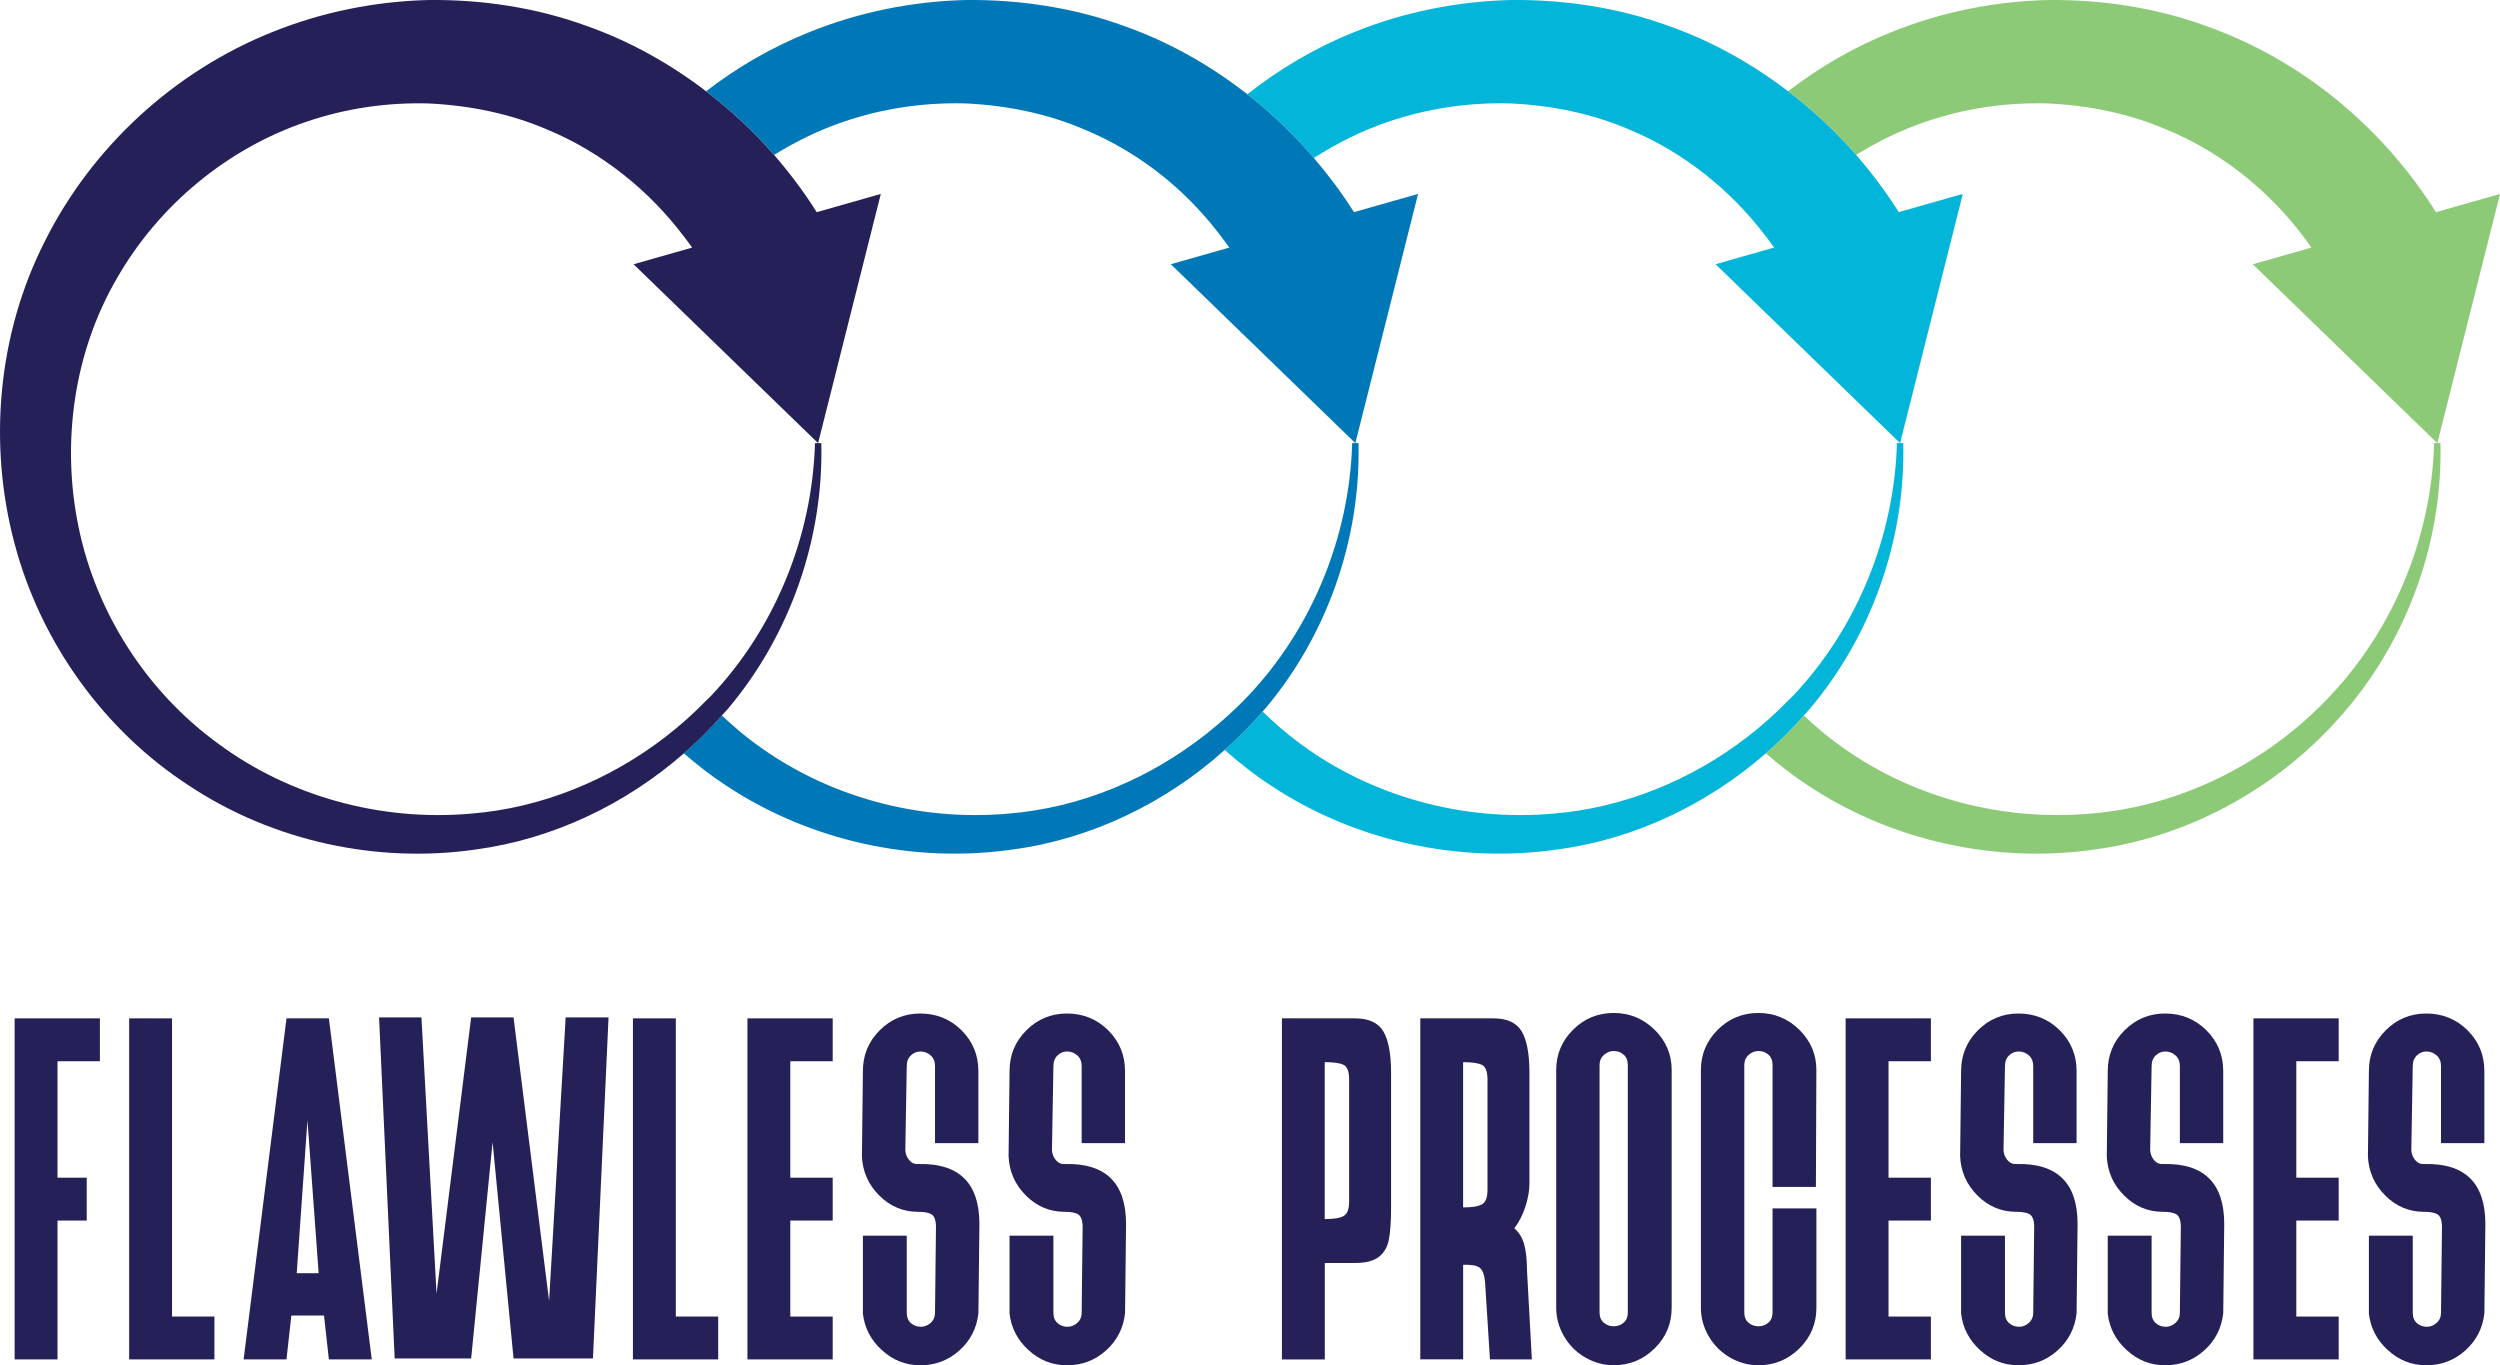
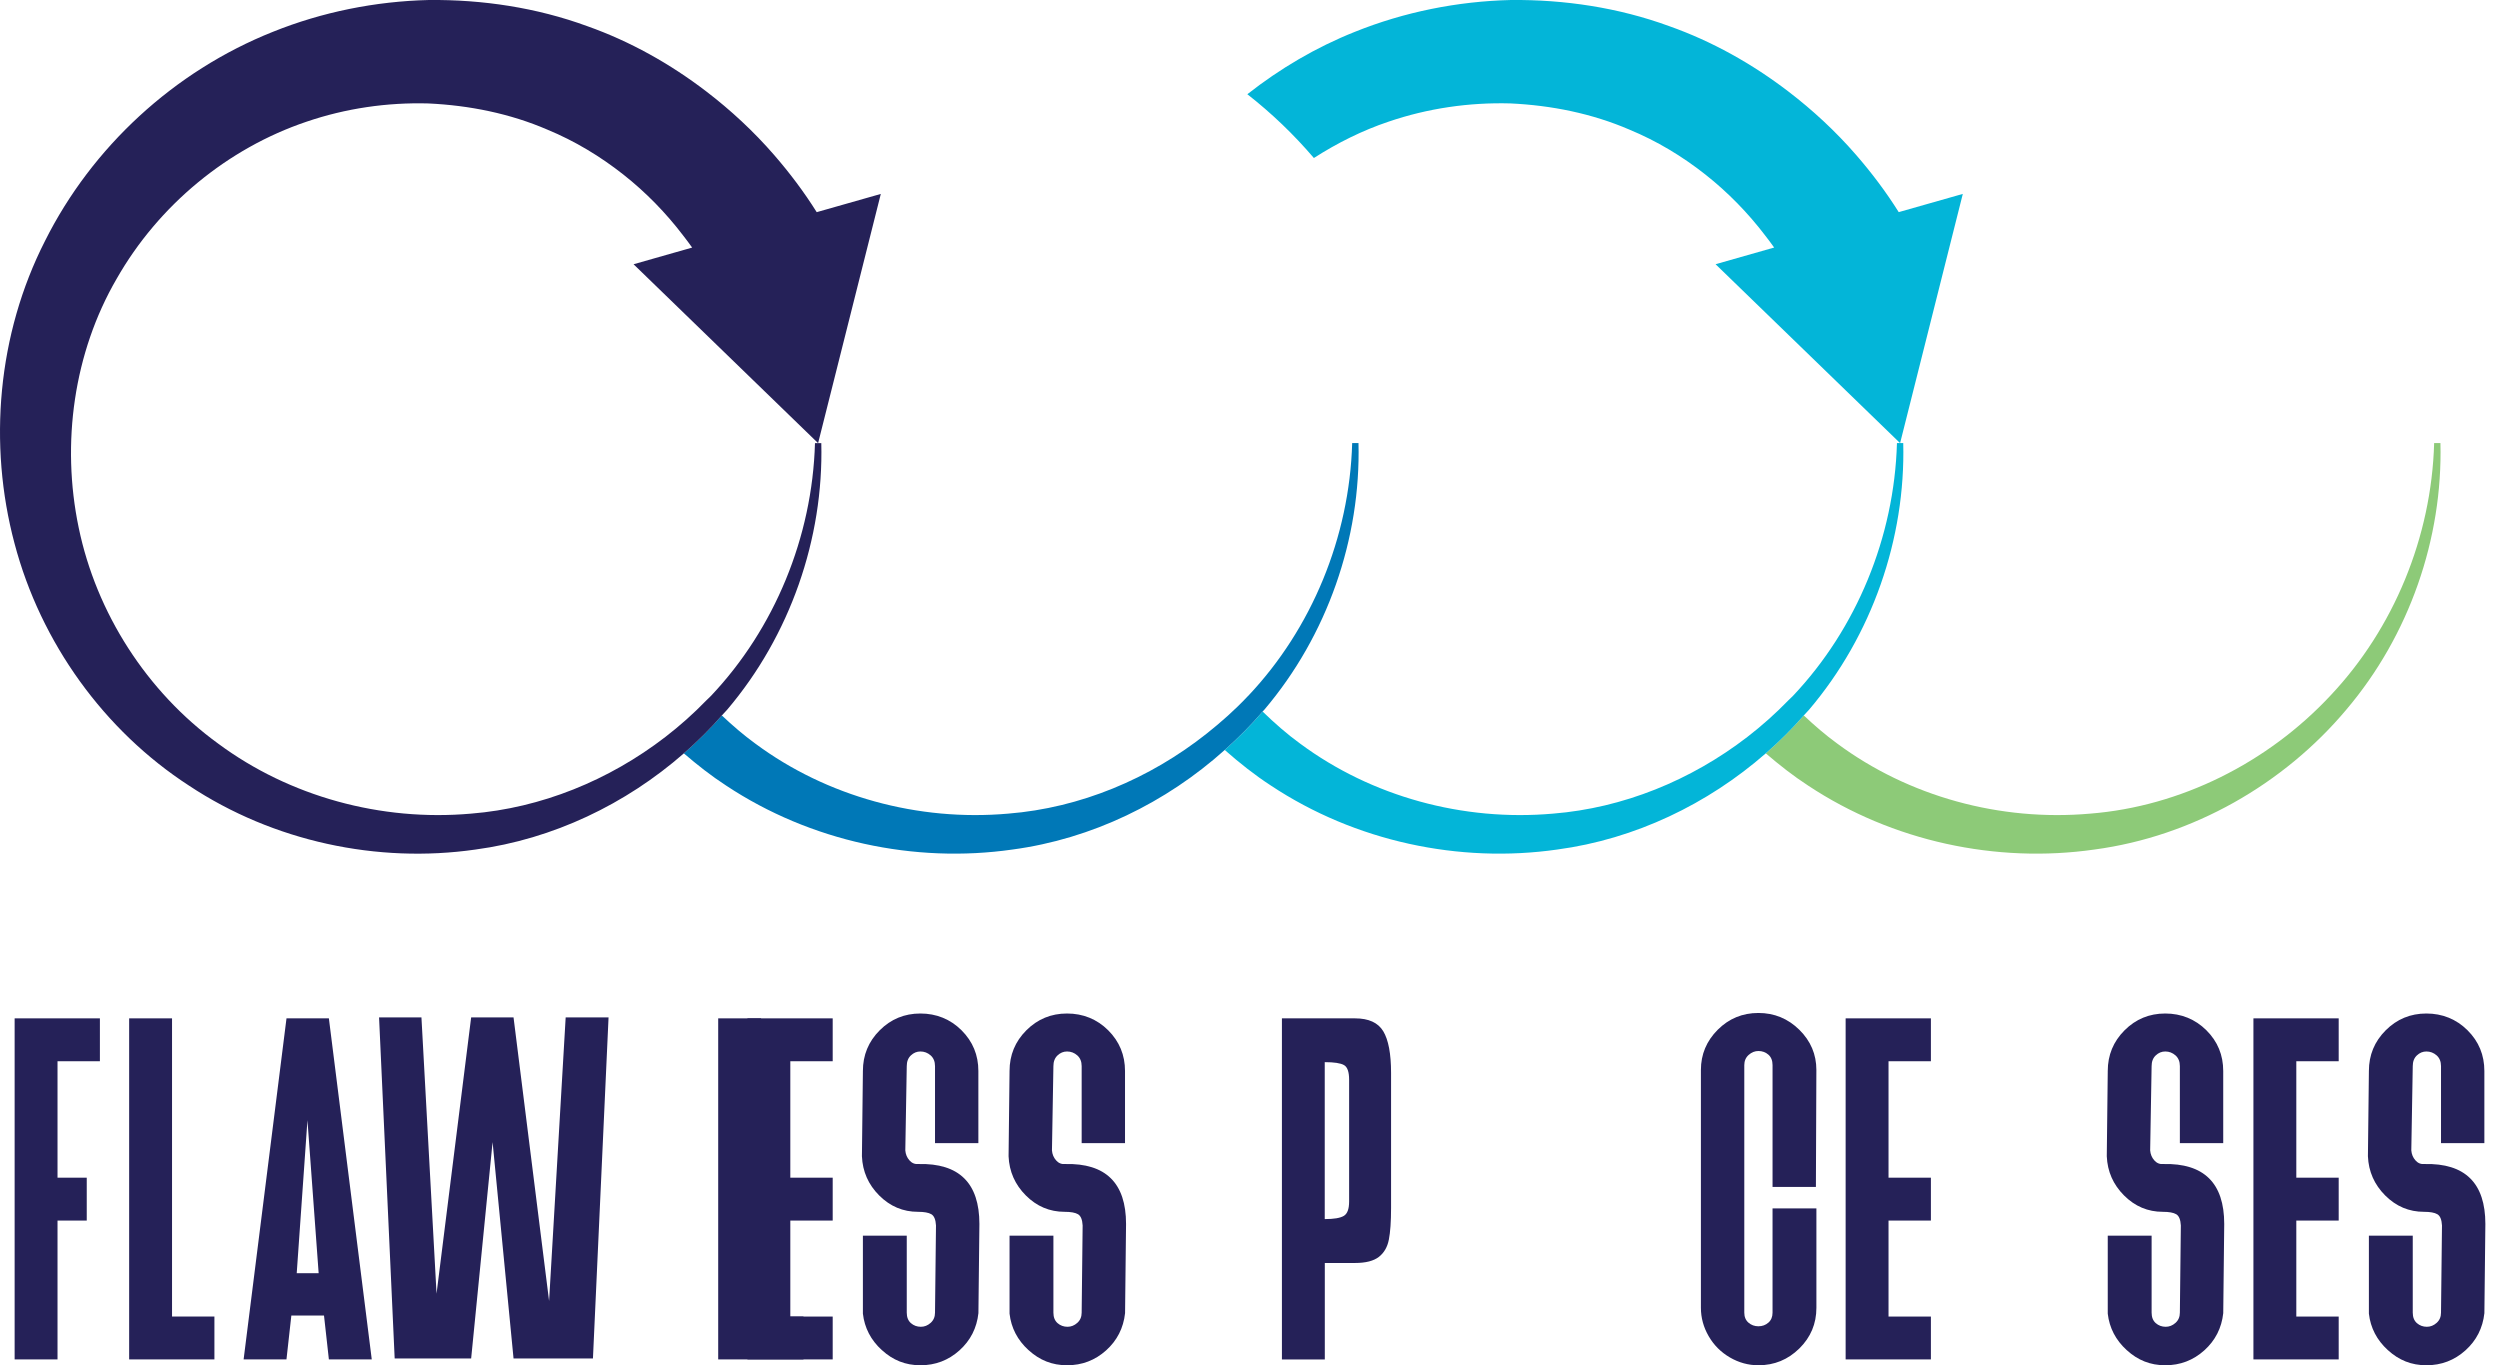
<svg xmlns="http://www.w3.org/2000/svg" id="Layer_1" viewBox="0 0 794.59 433.93">
  <defs>
    <style>.cls-1{fill:#03b5d8;}.cls-2{fill:#8dca78;}.cls-3{fill:#252158;}.cls-4{fill:#0078b7;}</style>
  </defs>
-   <path class="cls-2" d="M774.23,67.43c-17.09-27.22-42.98-48.52-72.91-59.11C685.16,2.4,667.93-.16,650.95,0c-17,.41-33.91,3.81-49.59,10.12-11.88,4.73-23,11.14-33.04,18.88,7.84,5.99,15.11,12.74,21.62,20.23,6.99-4.32,14.38-7.94,22.11-10.55,12.48-4.26,25.65-6.17,38.74-5.81,13.07.61,25.98,3.21,37.85,8.33,18.71,7.74,34.66,21.15,46,37.49l-18.62,5.3,58.65,56.86,19.93-79.21-20.37,5.79Z" />
  <path class="cls-2" d="M773.66,140.85c-.85,29.91-12.86,58.94-32.98,80.25-19.97,21.37-47.64,35.22-76.33,37.5-28.64,2.54-57.72-5.45-80.37-22.24-3.78-2.74-7.29-5.79-10.67-8.97-3.74,4.28-7.79,8.29-12.08,12.05,4.3,3.69,8.74,7.19,13.48,10.26,26.79,17.75,59.86,24.78,91,20.31,31.3-4.19,60.19-20.82,80.02-44.44,20.03-23.59,30.68-54.38,29.93-84.74h-2.01Z" />
  <path class="cls-1" d="M603.49,67.43c-4.03-6.42-8.6-12.49-13.55-18.19-6.5-7.49-13.78-14.24-21.62-20.23-11.48-8.77-24.16-15.88-37.75-20.69C514.42,2.4,497.18-.16,480.21,0c-17,.41-33.91,3.81-49.59,10.12-12.35,4.92-23.82,11.69-34.17,19.83,7.69,6.01,14.78,12.81,21.15,20.27,7.45-4.78,15.38-8.74,23.7-11.54,12.48-4.26,25.65-6.17,38.74-5.81,13.07.61,25.98,3.21,37.85,8.33,8.73,3.61,16.82,8.49,24.16,14.29,7.16,5.65,13.55,12.21,19.03,19.42.95,1.25,1.92,2.48,2.81,3.77l-7.21,2.05-11.41,3.25,5.88,5.7,52.77,51.16,19.93-79.21-20.37,5.79Z" />
  <path class="cls-1" d="M602.92,140.85c-.85,29.91-12.86,58.94-32.98,80.25-.49.53-1.05,1-1.55,1.51-4.06,4.19-8.42,8.07-13.02,11.62-17.91,13.8-39.5,22.59-61.75,24.37-28.64,2.54-57.72-5.45-80.37-22.24-4.26-3.09-8.19-6.56-11.94-10.2-3.7,4.35-7.77,8.38-12.04,12.21,4.66,4.1,9.51,7.96,14.7,11.33,26.79,17.75,59.86,24.78,91,20.31,24.71-3.31,47.83-14.45,66.27-30.58,4.3-3.76,8.35-7.77,12.08-12.05.54-.62,1.14-1.19,1.67-1.81,20.03-23.59,30.68-54.38,29.93-84.74h-2.01Z" />
  <path class="cls-4" d="M429.77,140.85c-.85,29.91-12.86,58.94-32.98,80.25-.08.09-.17.16-.26.25-4.01,4.27-8.39,8.15-12.96,11.78-18.17,14.42-40.28,23.65-63.11,25.47-28.64,2.54-57.72-5.45-80.37-22.24-3.78-2.74-7.29-5.79-10.67-8.97-3.74,4.28-7.79,8.29-12.08,12.05,4.3,3.69,8.74,7.19,13.48,10.26,26.79,17.75,59.86,24.78,91,20.31,25.25-3.38,48.83-14.94,67.45-31.65,4.27-3.83,8.34-7.87,12.04-12.21.17-.2.37-.38.54-.58,20.03-23.59,30.68-54.38,29.93-84.74h-2.01Z" />
-   <path class="cls-4" d="M430.34,67.43c-3.81-6.06-8.11-11.77-12.74-17.2-6.37-7.47-13.46-14.26-21.15-20.27-11.8-9.23-24.94-16.66-39.02-21.64C341.27,2.4,324.03-.16,307.06,0c-17,.41-33.91,3.81-49.59,10.12-11.88,4.73-23,11.14-33.04,18.88,7.84,5.99,15.11,12.74,21.61,20.23,6.99-4.32,14.38-7.94,22.11-10.55,12.48-4.26,25.65-6.17,38.74-5.81,13.07.61,25.98,3.21,37.85,8.33,9.34,3.87,18,9.15,25.74,15.5,7.05,5.79,13.29,12.5,18.64,19.8.54.73,1.11,1.44,1.63,2.18l-4.24,1.21-14.38,4.09,7.48,7.25,51.17,49.61,19.93-79.21-20.37,5.8Z" />
  <path class="cls-3" d="M259.03,140.85c-.85,29.91-12.86,58.94-32.98,80.25-.49.53-1.05,1-1.55,1.51-4.06,4.19-8.42,8.07-13.02,11.62-17.91,13.8-39.5,22.59-61.75,24.37-28.64,2.54-57.72-5.45-80.37-22.24-22.82-16.56-38.76-41.67-44.34-68.61-5.63-26.93-1.54-55.72,12.03-79.1,13.36-23.48,35.36-41.53,60.35-49.96,12.48-4.26,25.65-6.17,38.74-5.81,13.07.61,25.98,3.21,37.85,8.33,8.73,3.61,16.82,8.5,24.16,14.29,7.16,5.65,13.55,12.21,19.03,19.42.95,1.25,1.92,2.48,2.81,3.77l-7.21,2.05-11.41,3.25,5.88,5.7,52.77,51.16,19.93-79.21-20.37,5.79c-4.03-6.42-8.6-12.49-13.55-18.19-6.5-7.49-13.78-14.24-21.61-20.23-11.48-8.77-24.16-15.88-37.75-20.69C170.53,2.4,153.29-.16,136.31,0c-17,.41-33.91,3.81-49.59,10.12C55.28,22.65,29.18,46.84,14.31,76.57-.83,106.3-3.77,141.22,4.61,172.7c8.33,31.59,28.54,59.55,55.48,77.01,26.79,17.75,59.86,24.78,91,20.31,24.71-3.31,47.83-14.45,66.27-30.58,4.3-3.76,8.35-7.77,12.08-12.05.54-.62,1.14-1.19,1.67-1.81,20.03-23.59,30.68-54.38,29.93-84.74h-2.01Z" />
  <path class="cls-3" d="M18.28,432.07H4.65v-108.4h27.1v13.63h-13.47v37.01h9.29v13.63h-9.29v44.14Z" />
  <path class="cls-3" d="M68.15,432.07h-27.1v-108.4h13.63v94.77h13.47v13.63Z" />
  <path class="cls-3" d="M91.06,432.07h-13.63l13.63-108.4h13.47l13.63,108.4h-13.63l-1.55-13.94h-10.38l-1.55,13.94ZM97.72,356.04l-3.41,48.63h6.97l-3.56-48.63Z" />
  <path class="cls-3" d="M149.75,431.76h-24.31l-4.96-108.4h13.47l4.8,87.81,11-87.81h13.47l11.3,90.13,5.27-90.13h13.63l-4.96,108.4h-25.24l-6.66-68.76-6.81,68.76Z" />
-   <path class="cls-3" d="M228.27,432.07h-27.1v-108.4h13.63v94.77h13.47v13.63Z" />
+   <path class="cls-3" d="M228.27,432.07v-108.4h13.63v94.77h13.47v13.63Z" />
  <path class="cls-3" d="M264.66,432.07h-27.1v-108.4h27.1v13.63h-13.47v37.01h13.47v13.63h-13.47v30.51h13.47v13.63Z" />
  <path class="cls-3" d="M280.3,429.13c-3.51-3.2-5.52-7.07-6.04-11.61v-24.78h13.94v24.47c0,1.45.44,2.55,1.32,3.33.88.77,1.94,1.16,3.17,1.16,1.13,0,2.17-.41,3.1-1.24.93-.83,1.39-1.91,1.39-3.25l.31-27.72c-.1-1.86-.6-3.04-1.47-3.56-.88-.52-2.3-.77-4.26-.77-4.75,0-8.85-1.73-12.31-5.19-3.46-3.46-5.29-7.61-5.5-12.47l.31-27.1c0-5.06,1.78-9.37,5.34-12.93,3.56-3.56,7.87-5.34,12.93-5.34s9.52,1.78,13.09,5.34c3.56,3.56,5.34,7.87,5.34,12.93v22.92h-13.78v-24.47c0-1.44-.46-2.58-1.39-3.41-.93-.82-2.01-1.24-3.25-1.24-1.14,0-2.14.41-3.02,1.24-.88.83-1.32,1.96-1.32,3.41l-.46,26.79c.1,1.24.54,2.3,1.32,3.17.77.88,1.73,1.27,2.87,1.16,12.9-.31,19.36,6.04,19.36,19.05l-.31,28.19v.15c-.52,4.75-2.53,8.7-6.04,11.85-3.51,3.15-7.64,4.72-12.39,4.72s-8.73-1.6-12.23-4.8Z" />
  <path class="cls-3" d="M326.91,429.13c-3.51-3.2-5.52-7.07-6.04-11.61v-24.78h13.94v24.47c0,1.45.44,2.55,1.32,3.33.88.77,1.94,1.16,3.17,1.16,1.13,0,2.17-.41,3.1-1.24.93-.83,1.39-1.91,1.39-3.25l.31-27.72c-.1-1.86-.6-3.04-1.47-3.56-.88-.52-2.3-.77-4.26-.77-4.75,0-8.85-1.73-12.31-5.19-3.46-3.46-5.29-7.61-5.5-12.47l.31-27.1c0-5.06,1.78-9.37,5.34-12.93,3.56-3.56,7.87-5.34,12.93-5.34s9.52,1.78,13.09,5.34c3.56,3.56,5.34,7.87,5.34,12.93v22.92h-13.78v-24.47c0-1.44-.46-2.58-1.39-3.41-.93-.82-2.01-1.24-3.25-1.24-1.14,0-2.14.41-3.02,1.24-.88.83-1.32,1.96-1.32,3.41l-.46,26.79c.1,1.24.54,2.3,1.32,3.17.77.88,1.73,1.27,2.87,1.16,12.9-.31,19.36,6.04,19.36,19.05l-.31,28.19v.15c-.52,4.75-2.53,8.7-6.04,11.85-3.51,3.15-7.64,4.72-12.39,4.72s-8.73-1.6-12.23-4.8Z" />
  <path class="cls-3" d="M407.44,432.07v-108.4h23.23c4.34,0,7.33,1.37,8.98,4.1,1.65,2.74,2.48,7.15,2.48,13.24v42.9c0,4.34-.23,7.69-.7,10.07-.46,2.38-1.52,4.21-3.17,5.5-1.65,1.29-4.18,1.94-7.59,1.94h-9.6v30.66h-13.63ZM421.06,387.47c2.89,0,4.9-.33,6.04-1.01,1.14-.67,1.7-2.19,1.7-4.57v-38.72c0-2.48-.54-4.03-1.63-4.65s-3.12-.93-6.12-.93v49.87Z" />
-   <path class="cls-3" d="M451.42,432.07v-108.4h23.23c4.34,0,7.33,1.37,8.98,4.1,1.65,2.74,2.48,7.15,2.48,13.24v35.15c0,2.17-.41,4.57-1.24,7.2s-2.01,4.98-3.56,7.05c1.55,1.34,2.61,3.1,3.17,5.26.57,2.17.85,4.85.85,8.05l1.55,28.34h-13.32l-1.55-24.47c-.21-2.37-.77-3.92-1.7-4.65-.93-.72-2.69-1.03-5.27-.93v30.04h-13.63ZM465.04,383.76c2.89,0,4.9-.33,6.04-1.01,1.13-.67,1.7-2.19,1.7-4.57v-35c0-2.48-.54-4.03-1.63-4.65s-3.12-.93-6.12-.93v46.15Z" />
-   <path class="cls-3" d="M503.84,431.45c-2.84-1.65-5.09-3.9-6.74-6.74-1.65-2.84-2.48-5.86-2.48-9.06v-75.57c0-4.96,1.78-9.21,5.34-12.78,3.56-3.56,7.87-5.34,12.93-5.34s9.39,1.78,13.01,5.34c3.61,3.56,5.42,7.82,5.42,12.78v75.57c0,5.06-1.81,9.37-5.42,12.93-3.62,3.56-7.95,5.34-13.01,5.34-3.2,0-6.22-.83-9.06-2.48ZM508.4,417.21c0,1.34.44,2.4,1.32,3.17.88.77,1.94,1.16,3.17,1.16s2.3-.39,3.17-1.16c.88-.77,1.32-1.83,1.32-3.17v-78.67c0-1.44-.44-2.56-1.32-3.33-.88-.77-1.94-1.16-3.17-1.16-1.14,0-2.17.41-3.1,1.24-.93.83-1.39,1.91-1.39,3.25v78.67Z" />
  <path class="cls-3" d="M549.83,431.45c-2.84-1.65-5.09-3.9-6.74-6.74-1.65-2.84-2.48-5.86-2.48-9.06v-75.57c0-4.96,1.78-9.21,5.34-12.78,3.56-3.56,7.87-5.34,12.93-5.34s9.39,1.78,13.01,5.34c3.61,3.56,5.42,7.82,5.42,12.78l-.15,37.17h-13.78v-38.71c0-1.44-.44-2.56-1.32-3.33-.88-.77-1.94-1.16-3.17-1.16-1.14,0-2.17.41-3.1,1.24-.93.83-1.39,1.91-1.39,3.25v78.67c0,1.34.44,2.4,1.32,3.17.88.77,1.94,1.16,3.17,1.16s2.3-.39,3.17-1.16c.88-.77,1.32-1.83,1.32-3.17v-33.14h13.94v31.59c0,5.06-1.81,9.37-5.42,12.93-3.62,3.56-7.95,5.34-13.01,5.34-3.2,0-6.22-.83-9.06-2.48Z" />
  <path class="cls-3" d="M613.71,432.07h-27.1v-108.4h27.1v13.63h-13.47v37.01h13.47v13.63h-13.47v30.51h13.47v13.63Z" />
-   <path class="cls-3" d="M629.35,429.13c-3.51-3.2-5.52-7.07-6.04-11.61v-24.78h13.94v24.47c0,1.45.44,2.55,1.32,3.33.88.77,1.94,1.16,3.17,1.16,1.13,0,2.17-.41,3.1-1.24.93-.83,1.39-1.91,1.39-3.25l.31-27.72c-.1-1.86-.59-3.04-1.47-3.56-.88-.52-2.3-.77-4.26-.77-4.75,0-8.85-1.73-12.31-5.19-3.46-3.46-5.29-7.61-5.5-12.47l.31-27.1c0-5.06,1.78-9.37,5.34-12.93s7.87-5.34,12.93-5.34,9.52,1.78,13.09,5.34,5.34,7.87,5.34,12.93v22.92h-13.78v-24.47c0-1.44-.46-2.58-1.39-3.41-.93-.82-2.01-1.24-3.25-1.24-1.14,0-2.14.41-3.02,1.24-.88.83-1.32,1.96-1.32,3.41l-.46,26.79c.1,1.24.54,2.3,1.32,3.17.77.88,1.73,1.27,2.86,1.16,12.9-.31,19.36,6.04,19.36,19.05l-.31,28.19v.15c-.52,4.75-2.53,8.7-6.04,11.85-3.51,3.15-7.64,4.72-12.39,4.72s-8.73-1.6-12.23-4.8Z" />
  <path class="cls-3" d="M675.96,429.13c-3.51-3.2-5.52-7.07-6.04-11.61v-24.78h13.94v24.47c0,1.45.44,2.55,1.32,3.33.88.77,1.94,1.16,3.17,1.16,1.13,0,2.17-.41,3.1-1.24.93-.83,1.39-1.91,1.39-3.25l.31-27.72c-.1-1.86-.59-3.04-1.47-3.56-.88-.52-2.3-.77-4.26-.77-4.75,0-8.85-1.73-12.31-5.19-3.46-3.46-5.29-7.61-5.5-12.47l.31-27.1c0-5.06,1.78-9.37,5.34-12.93s7.87-5.34,12.93-5.34,9.52,1.78,13.09,5.34,5.34,7.87,5.34,12.93v22.92h-13.78v-24.47c0-1.44-.46-2.58-1.39-3.41-.93-.82-2.01-1.24-3.25-1.24-1.14,0-2.14.41-3.02,1.24-.88.83-1.32,1.96-1.32,3.41l-.46,26.79c.1,1.24.54,2.3,1.32,3.17.77.88,1.73,1.27,2.86,1.16,12.9-.31,19.36,6.04,19.36,19.05l-.31,28.19v.15c-.52,4.75-2.53,8.7-6.04,11.85-3.51,3.15-7.64,4.72-12.39,4.72s-8.73-1.6-12.23-4.8Z" />
  <path class="cls-3" d="M743.32,432.07h-27.1v-108.4h27.1v13.63h-13.47v37.01h13.47v13.63h-13.47v30.51h13.47v13.63Z" />
  <path class="cls-3" d="M758.96,429.13c-3.51-3.2-5.52-7.07-6.04-11.61v-24.78h13.94v24.47c0,1.45.44,2.55,1.32,3.33.88.77,1.94,1.16,3.17,1.16,1.13,0,2.17-.41,3.1-1.24.93-.83,1.39-1.91,1.39-3.25l.31-27.72c-.1-1.86-.59-3.04-1.47-3.56-.88-.52-2.3-.77-4.26-.77-4.75,0-8.85-1.73-12.31-5.19-3.46-3.46-5.29-7.61-5.5-12.47l.31-27.1c0-5.06,1.78-9.37,5.34-12.93s7.87-5.34,12.93-5.34,9.52,1.78,13.09,5.34,5.34,7.87,5.34,12.93v22.92h-13.78v-24.47c0-1.44-.46-2.58-1.39-3.41-.93-.82-2.01-1.24-3.25-1.24-1.14,0-2.14.41-3.02,1.24-.88.83-1.32,1.96-1.32,3.41l-.46,26.79c.1,1.24.54,2.3,1.32,3.17.77.88,1.73,1.27,2.86,1.16,12.9-.31,19.36,6.04,19.36,19.05l-.31,28.19v.15c-.52,4.75-2.53,8.7-6.04,11.85-3.51,3.15-7.64,4.72-12.39,4.72s-8.73-1.6-12.23-4.8Z" />
</svg>